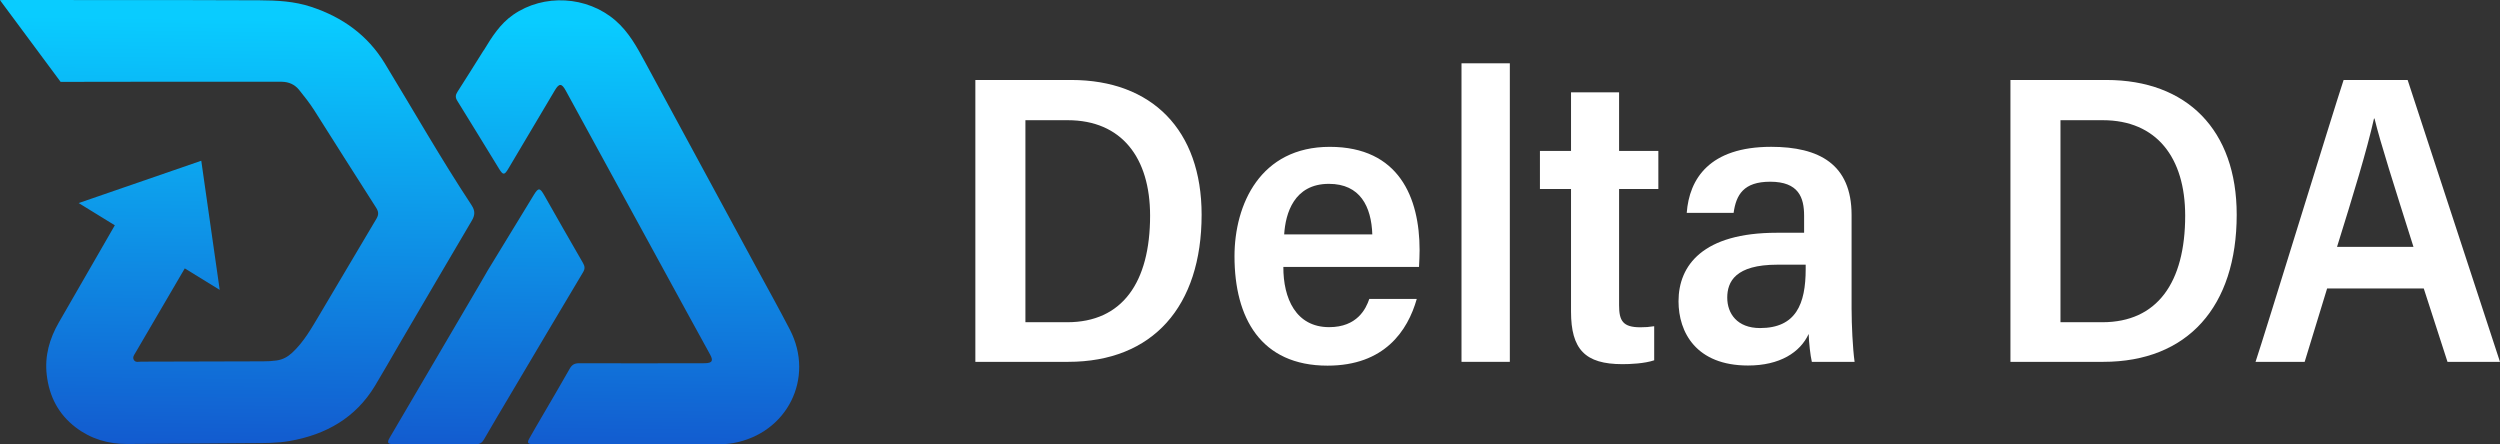
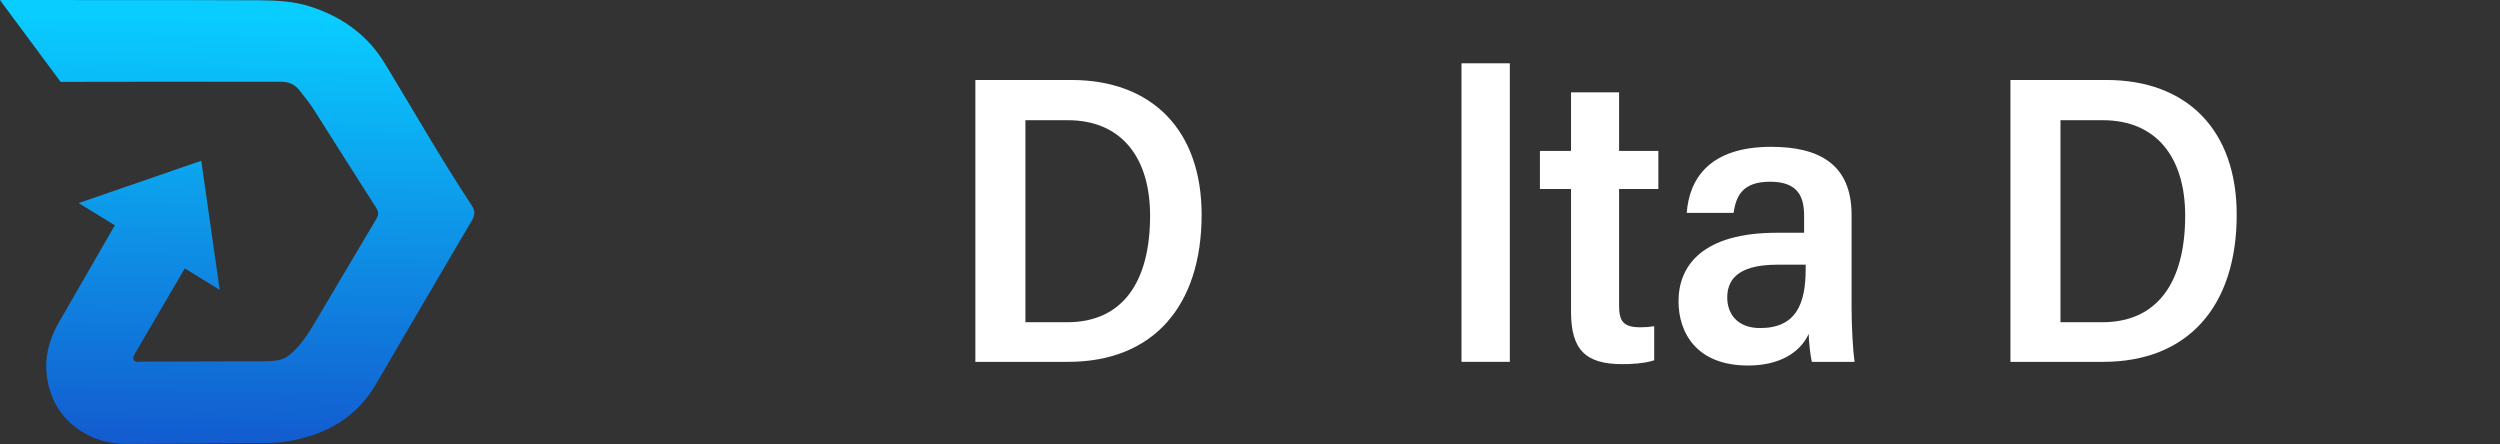
<svg xmlns="http://www.w3.org/2000/svg" xmlns:xlink="http://www.w3.org/1999/xlink" id="_Слой_2" data-name="Слой 2" viewBox="0 0 938.4 166.75">
  <rect x="0" y="0" width="938.4" height="166.75" fill="#333333" stroke="none" />
  <defs>
    <style> .cls-1 { fill: url(#_Безымянный_градиент_7); } .cls-2 { fill: #fff; } .cls-3 { fill: url(#_Безымянный_градиент_7-3); } .cls-4 { fill: url(#_Безымянный_градиент_7-2); } </style>
    <linearGradient id="_Безымянный_градиент_7" data-name="Безымянный градиент 7" x1="234.5" y1="175.83" x2="236.5" y2="8.83" gradientUnits="userSpaceOnUse">
      <stop offset="0" stop-color="#1356cd" />
      <stop offset="1" stop-color="#09ccff" />
    </linearGradient>
    <linearGradient id="_Безымянный_градиент_7-2" data-name="Безымянный градиент 7" x1="182.03" y1="175.2" x2="184.03" y2="8.2" xlink:href="#_Безымянный_градиент_7" />
    <linearGradient id="_Безымянный_градиент_7-3" data-name="Безымянный градиент 7" x1="87.42" y1="174.07" x2="89.42" y2="6.95" xlink:href="#_Безымянный_градиент_7" />
  </defs>
  <g id="Layer_1" data-name="Layer 1">
    <g>
      <g>
-         <path class="cls-1" d="m181.57,18.92c3.07-5.07,6.13-9.94,11.02-13.35,11.52-8.02,27.77-7.08,38.4,2.1,5.08,4.39,8.14,10.09,11.24,15.82,13.77,25.42,27.54,50.83,41.31,76.24,4.33,7.99,8.77,15.93,12.95,24,9.42,18.2-1.01,38.96-21.29,42.59-1.61.29-3.23.41-4.86.41-23.15,0-46.3,0-69.44,0-.34,0-.68.01-1.02,0-1.8-.09-2.1-.53-1.23-2.09,1.62-2.9,3.32-5.76,4.99-8.64,3.41-5.87,6.88-11.7,10.21-17.61.85-1.51,1.84-2.05,3.54-2.04,15.07.05,30.14.02,45.21,0,.68,0,1.36,0,2.04-.01,2.69-.07,3.19-.9,1.91-3.25-2.98-5.48-6.01-10.94-9.01-16.42-10.16-18.57-20.31-37.15-30.46-55.73-4.91-8.99-9.81-17.99-14.74-26.97-1.5-2.73-2.45-2.78-4.05-.1-5.84,9.79-11.64,19.6-17.45,29.4-1.5,2.52-1.99,2.56-3.52.07-5.23-8.5-10.4-17.02-15.67-25.5-.76-1.23-.72-2.15.04-3.33,3.3-5.14,6.53-10.32,9.86-15.62Z" />
-         <path class="cls-4" d="m182.93,101.75c5.87-9.62,11.66-19.12,17.46-28.61,1.68-2.76,2.28-2.71,3.88.12,4.82,8.49,9.65,16.98,14.55,25.43.74,1.27.81,2.2.03,3.51-9.05,15.14-18.03,30.31-27.02,45.48-3.42,5.77-6.86,11.54-10.22,17.36-.7,1.22-1.56,1.7-2.93,1.69-10.31-.03-20.63,0-30.94-.02-2.29,0-2.58-.52-1.42-2.5,11.22-19.13,22.45-38.26,33.68-57.39.96-1.64,1.9-3.29,2.93-5.06Z" />
        <path class="cls-3" d="m177.04,77.06c-11.48-17.39-21.79-35.5-32.62-53.3-6.45-10.6-15.94-17.35-27.66-21.21C110.46.47,103.97.15,97.46.11,79.81.01,62.16.04,44.51.02,30.12,0,15.73,0,1.34,0,.81,0,.36.02,0,.06l22.75,30.67c26.51-.07,53.02-.06,79.53-.06,1.15,0,2.31,0,3.46.02,2.66.04,4.86.98,6.57,3.1,2,2.49,3.98,4.98,5.69,7.68,7.7,12.15,15.38,24.32,23.14,36.43.97,1.51,1.1,2.63.15,4.22-7.21,12.06-14.29,24.19-21.49,36.25-2.95,4.94-5.78,9.99-10.09,13.99-1.7,1.58-3.56,2.62-5.89,2.95-1.69.24-3.38.32-5.07.32-15.27.04-30.55.07-45.82.12-.93,0-1.98.4-2.63-.56-.7-1.05.05-1.94.55-2.8,6.17-10.55,12.33-21.11,18.51-31.65l13.11,8.07-6.92-48.47-46.02,15.88,13.57,8.35c-7.02,12.15-14.05,24.31-21.03,36.49-3.49,6.08-5.35,12.56-4.52,19.68.94,8.08,4.38,14.74,10.9,19.71,5.67,4.32,12.16,6.22,19.21,6.19,15.47-.06,30.95-.2,46.63-.31,4.95-.02,9.68.04,14.4-.79,13.65-2.39,24.77-8.64,32.08-20.75,3.19-5.28,6.22-10.66,9.34-15.99,8.99-15.34,17.96-30.68,27-45.99,1.21-2.05,1.28-3.69-.08-5.75Z" />
      </g>
      <g>
        <path class="cls-2" d="m366.11,30.02h36.01c30.27,0,48.92,18.79,48.92,50.56,0,34.47-18.36,55.24-50.09,55.24h-34.84V30.02Zm18.78,90.93h15.73c20.58,0,31.08-14.87,31.08-40.01,0-21.76-10.72-35.82-30.92-35.82h-15.88v75.84Z" />
-         <path class="cls-2" d="m481.72,100.18c-.05,11.79,4.69,22.62,17.19,22.62,10.53,0,13.81-6.89,15.07-10.6h17.82c-3.42,12.03-12.16,25.05-33.5,25.05-25.12,0-34.92-18-34.92-41.04,0-19.54,9.73-41.09,35.75-41.09s33.73,19.1,33.73,38.77c0,.86-.11,5.33-.22,6.3h-50.93Zm33.39-12.19c-.35-10.45-4.55-18.98-16.29-18.98-13.11,0-16.3,11.11-16.79,18.98h33.08Z" />
        <path class="cls-2" d="m548.59,135.82V23.76h18.14v112.06h-18.14Z" />
        <path class="cls-2" d="m578.03,56.66h11.67v-22.01h18.04v22.01h14.74v14.29h-14.74v43.63c0,5.83,1.42,8.27,7.98,8.27,1.99,0,3.17-.09,5.2-.4v12.79c-3.71,1.25-9.09,1.45-11.93,1.45-14.02,0-19.29-5.56-19.29-19.75v-45.99h-11.67v-14.29Z" />
        <path class="cls-2" d="m695.02,116.3c0,5.39.4,14.39,1.12,19.52h-16.05c-.57-2.49-1.08-7.1-1.19-10.47-3.2,6.94-10.83,11.85-22.76,11.85-19.5,0-26.09-12.49-26.09-24.12,0-13.47,9.14-25.71,36.89-25.71h10.25v-6.4c0-6.82-2.05-12.76-12.73-12.76-9.98,0-12.79,4.9-13.73,11.7h-17.6c.95-12.75,8.5-24.8,31.69-24.8,17.98,0,30.19,6.51,30.19,25.58v35.6Zm-17.23-16.95h-10.61c-15.87,0-18.84,6.45-18.84,12.39s3.71,11.4,12.31,11.4c13.47,0,17.13-9.01,17.13-22.15v-1.65Z" />
        <path class="cls-2" d="m754.64,30.02h36.01c30.27,0,48.92,18.79,48.92,50.56,0,34.47-18.36,55.24-50.09,55.24h-34.84V30.02Zm18.78,90.93h15.73c20.58,0,31.08-14.87,31.08-40.01,0-21.76-10.72-35.82-30.93-35.82h-15.88v75.84Z" />
-         <path class="cls-2" d="m873.51,108.27l-8.43,27.55h-18.44c3.45-10.27,29.19-94.15,33.06-105.8h24.03l34.66,105.8h-19.7l-8.91-27.55h-36.28Zm32.41-15.61c-7.39-23.43-12.34-38.78-14.62-48.16h-.2c-2.69,12.01-7.73,28.44-13.87,48.16h28.69Z" />
      </g>
    </g>
  </g>
</svg>